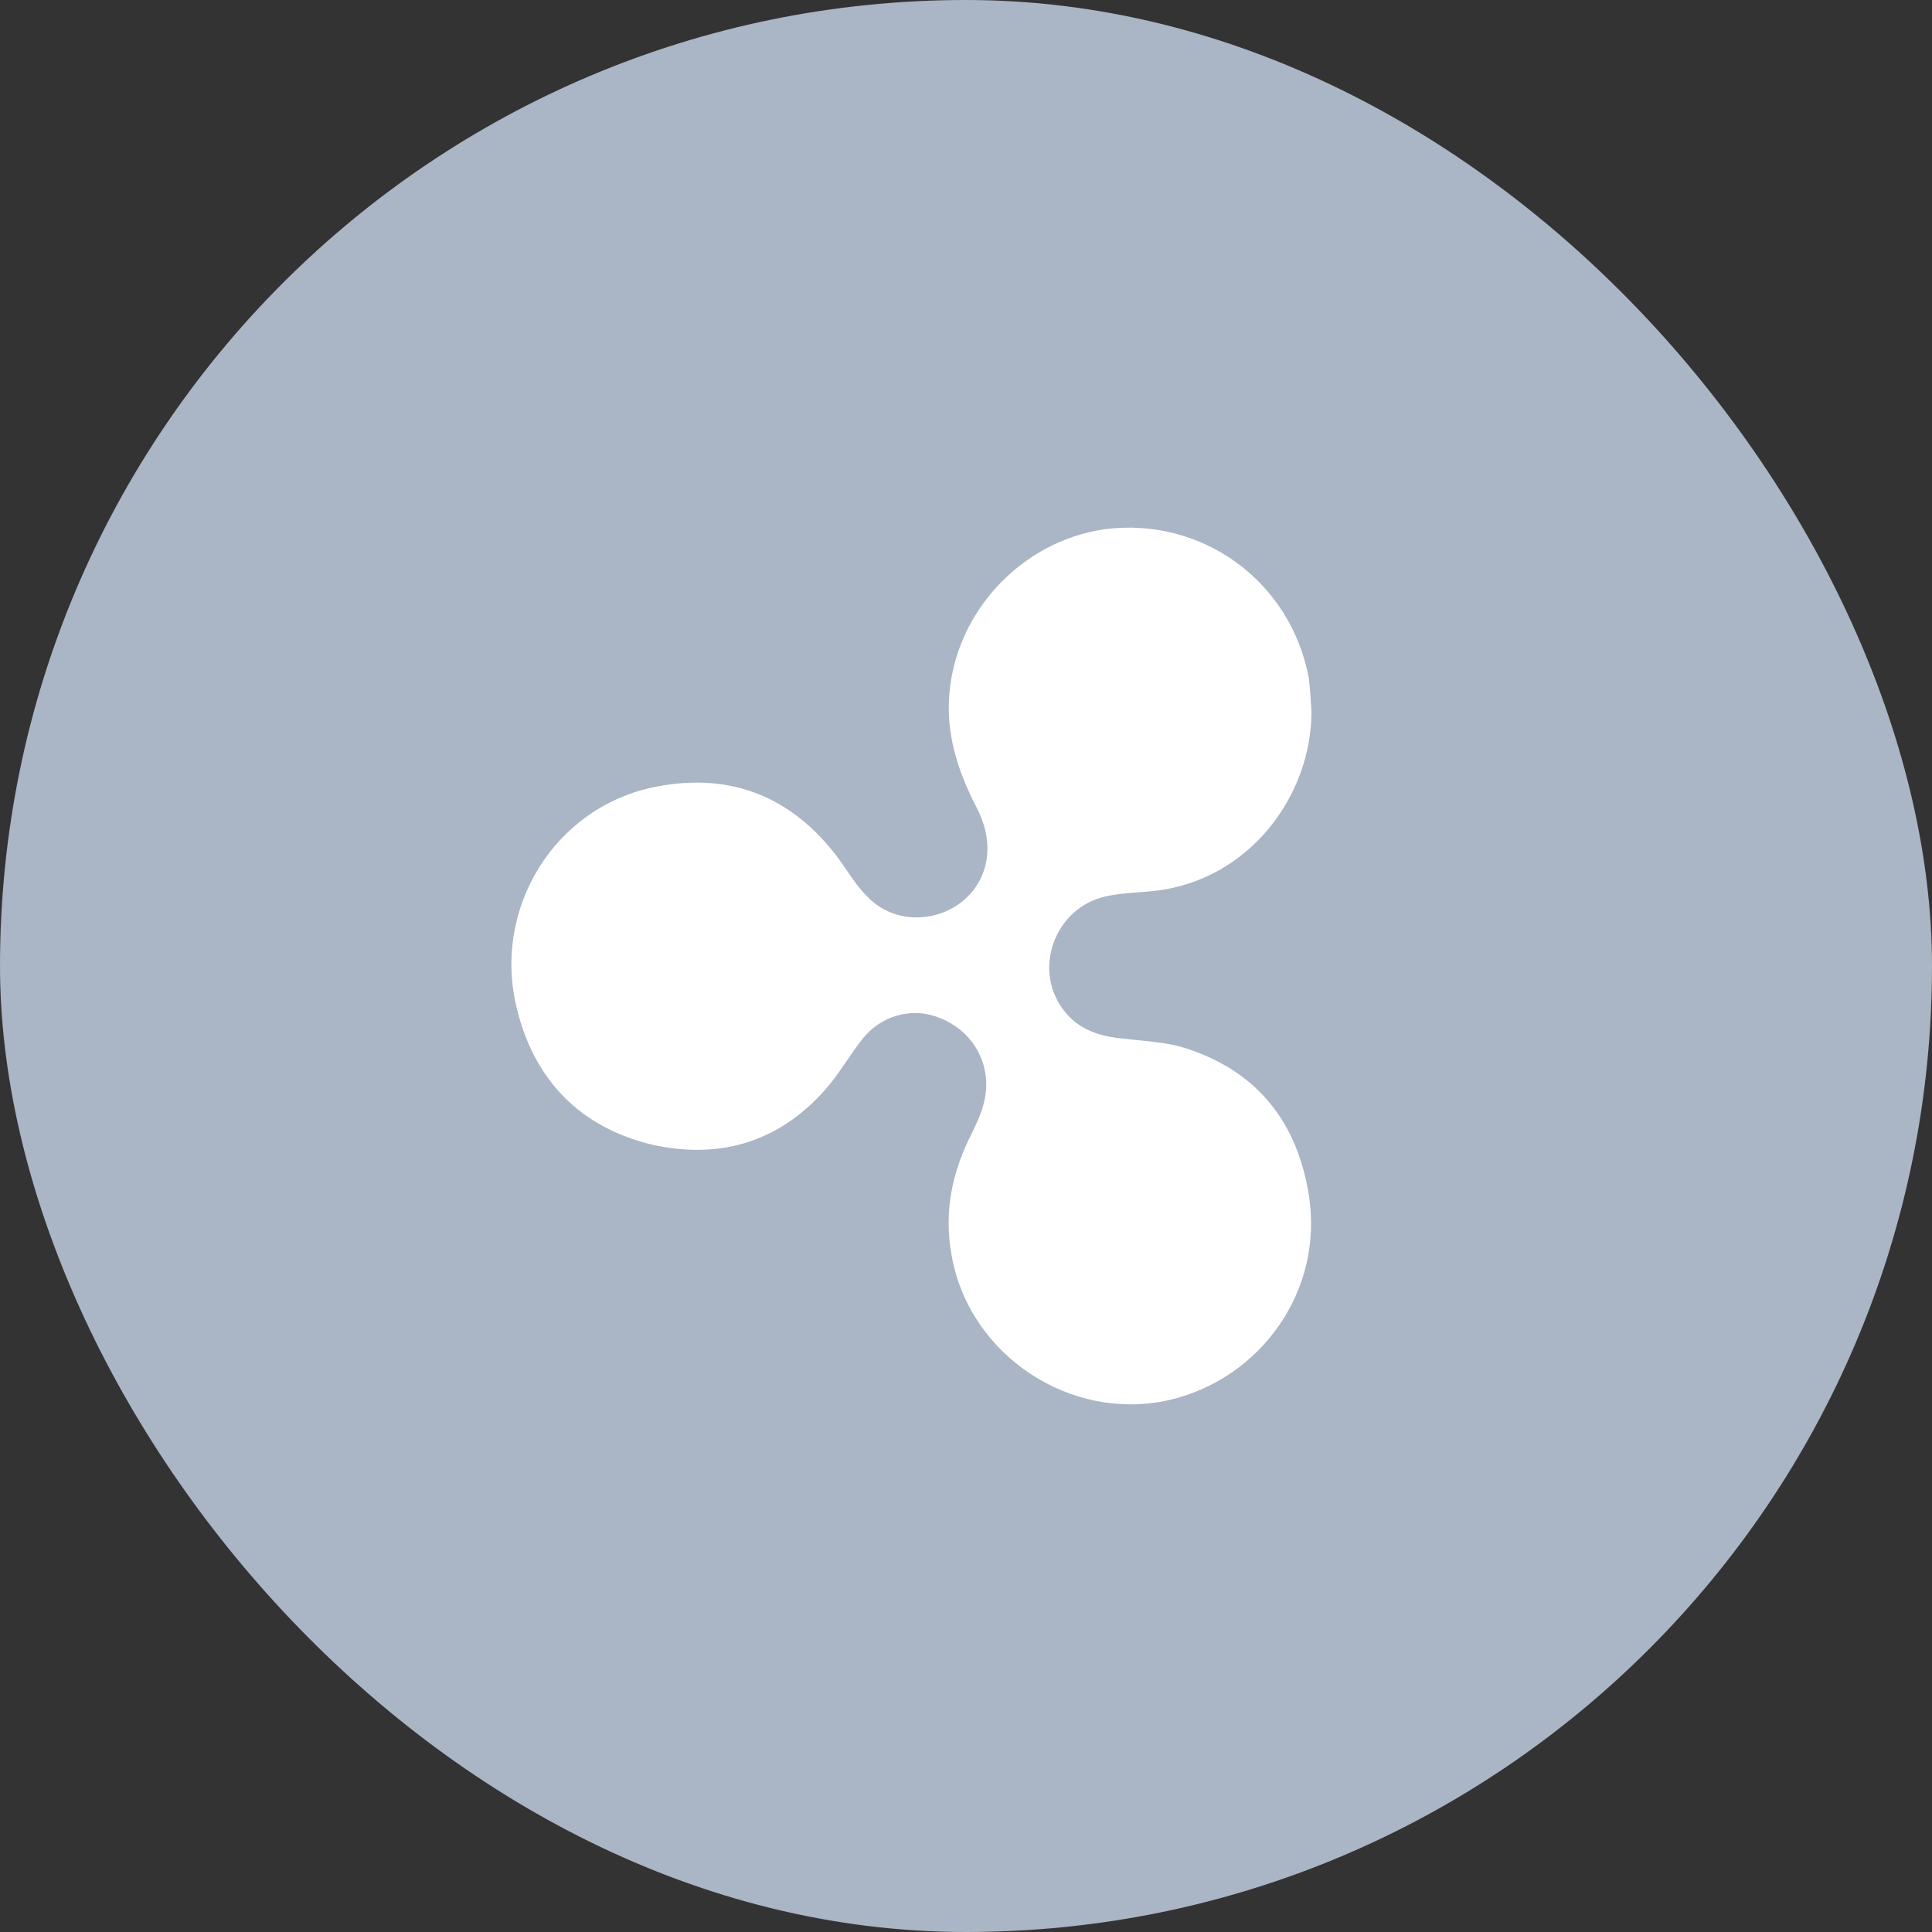
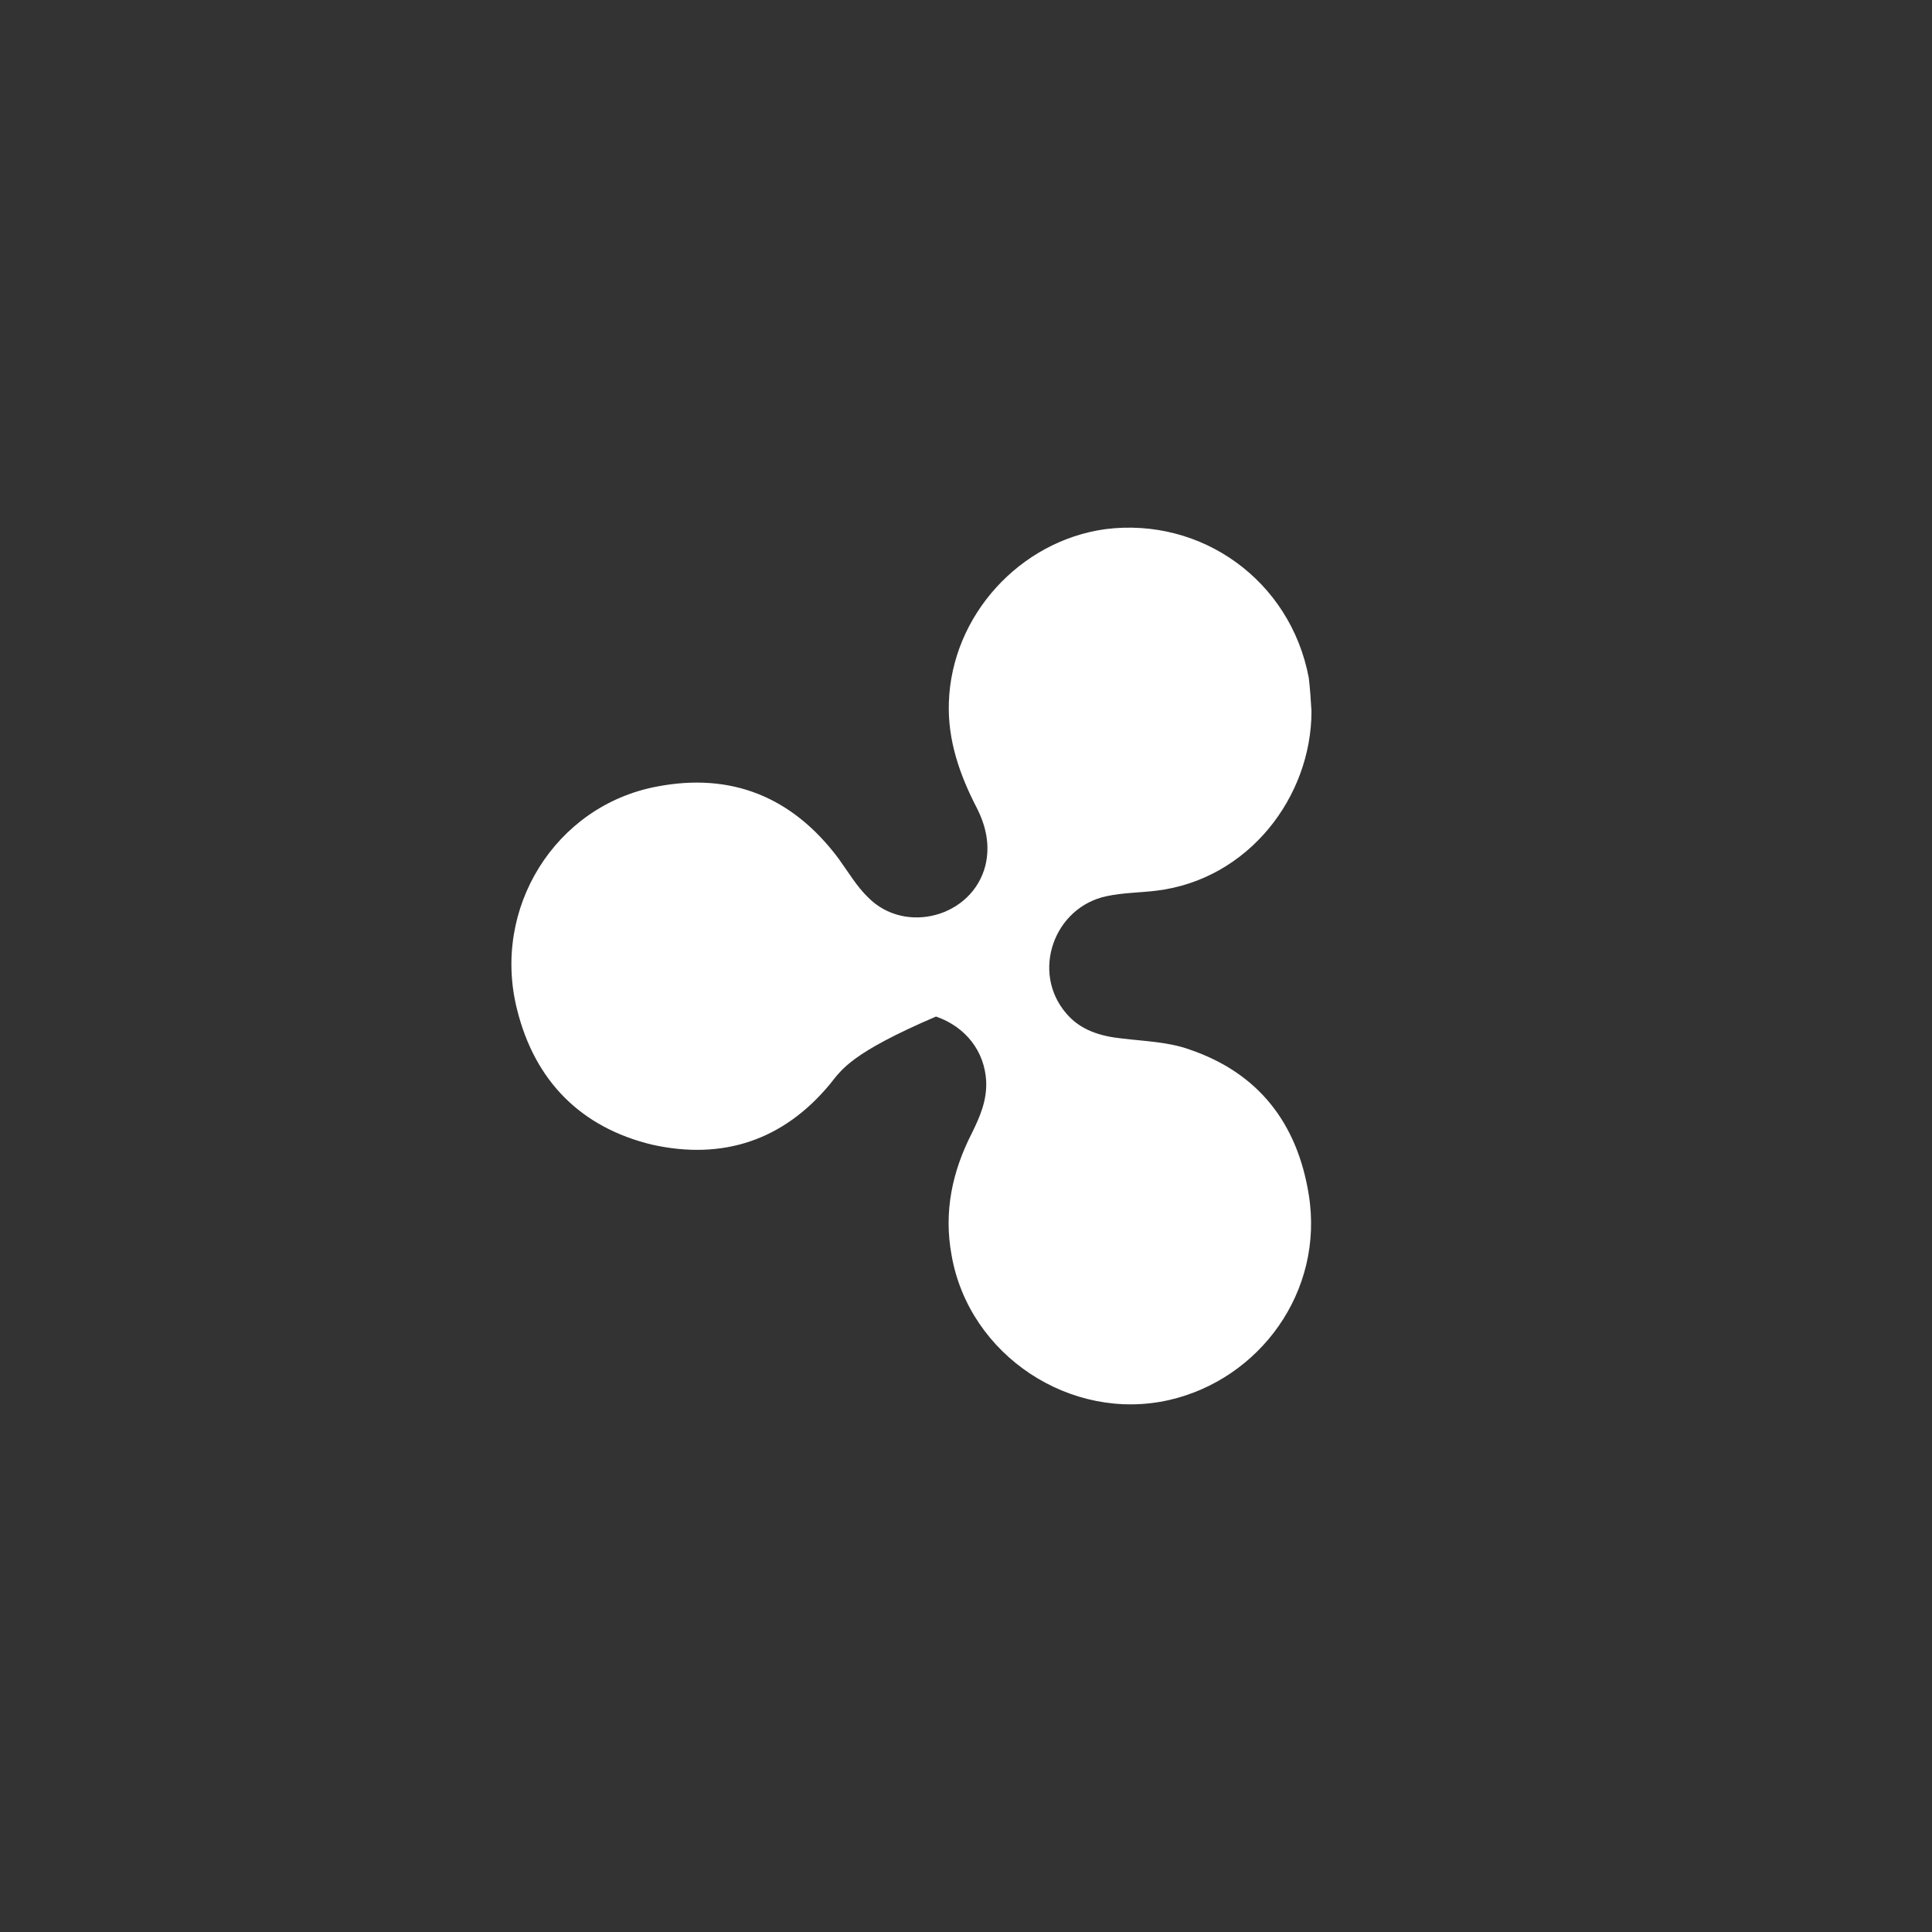
<svg xmlns="http://www.w3.org/2000/svg" width="68" height="68" viewBox="0 0 68 68" fill="none">
  <rect x="0" y="0" width="68" height="68" fill="#333333" stroke="none" />
-   <rect width="68" height="68" rx="34" fill="#AAB5C5" />
-   <path d="M46.16 25.033C46.16 28.046 43.941 30.96 40.696 31.35C40.126 31.419 39.529 31.419 38.956 31.541C37.096 31.926 36.282 34.214 37.523 35.662C38.025 36.262 38.74 36.476 39.506 36.553C40.292 36.648 41.127 36.672 41.866 36.939C44.277 37.758 45.657 39.512 46.064 42.047C46.615 45.469 44.323 48.549 41.151 49.276C37.69 50.066 34.113 47.706 33.495 44.193C33.207 42.648 33.518 41.226 34.211 39.874C34.493 39.298 34.735 38.744 34.711 38.069C34.661 37.009 33.993 36.141 32.944 35.779C32.037 35.468 31.014 35.754 30.368 36.553C29.963 37.059 29.629 37.636 29.224 38.143C27.576 40.143 25.43 40.842 22.949 40.288C20.444 39.684 18.824 38.045 18.201 35.539C17.295 31.973 19.539 28.361 23.117 27.685C25.741 27.179 27.887 28.046 29.51 30.213C29.844 30.673 30.154 31.203 30.559 31.59C31.869 32.913 34.233 32.265 34.684 30.457C34.851 29.758 34.71 29.082 34.377 28.43C33.778 27.275 33.35 26.046 33.397 24.724C33.494 21.66 35.901 19.037 38.906 18.624C42.293 18.195 45.419 20.434 46.064 23.855C46.112 24.24 46.136 24.648 46.16 25.033Z" fill="white" />
+   <path d="M46.16 25.033C46.16 28.046 43.941 30.96 40.696 31.35C40.126 31.419 39.529 31.419 38.956 31.541C37.096 31.926 36.282 34.214 37.523 35.662C38.025 36.262 38.74 36.476 39.506 36.553C40.292 36.648 41.127 36.672 41.866 36.939C44.277 37.758 45.657 39.512 46.064 42.047C46.615 45.469 44.323 48.549 41.151 49.276C37.69 50.066 34.113 47.706 33.495 44.193C33.207 42.648 33.518 41.226 34.211 39.874C34.493 39.298 34.735 38.744 34.711 38.069C34.661 37.009 33.993 36.141 32.944 35.779C29.963 37.059 29.629 37.636 29.224 38.143C27.576 40.143 25.43 40.842 22.949 40.288C20.444 39.684 18.824 38.045 18.201 35.539C17.295 31.973 19.539 28.361 23.117 27.685C25.741 27.179 27.887 28.046 29.51 30.213C29.844 30.673 30.154 31.203 30.559 31.59C31.869 32.913 34.233 32.265 34.684 30.457C34.851 29.758 34.71 29.082 34.377 28.43C33.778 27.275 33.35 26.046 33.397 24.724C33.494 21.66 35.901 19.037 38.906 18.624C42.293 18.195 45.419 20.434 46.064 23.855C46.112 24.24 46.136 24.648 46.16 25.033Z" fill="white" />
</svg>